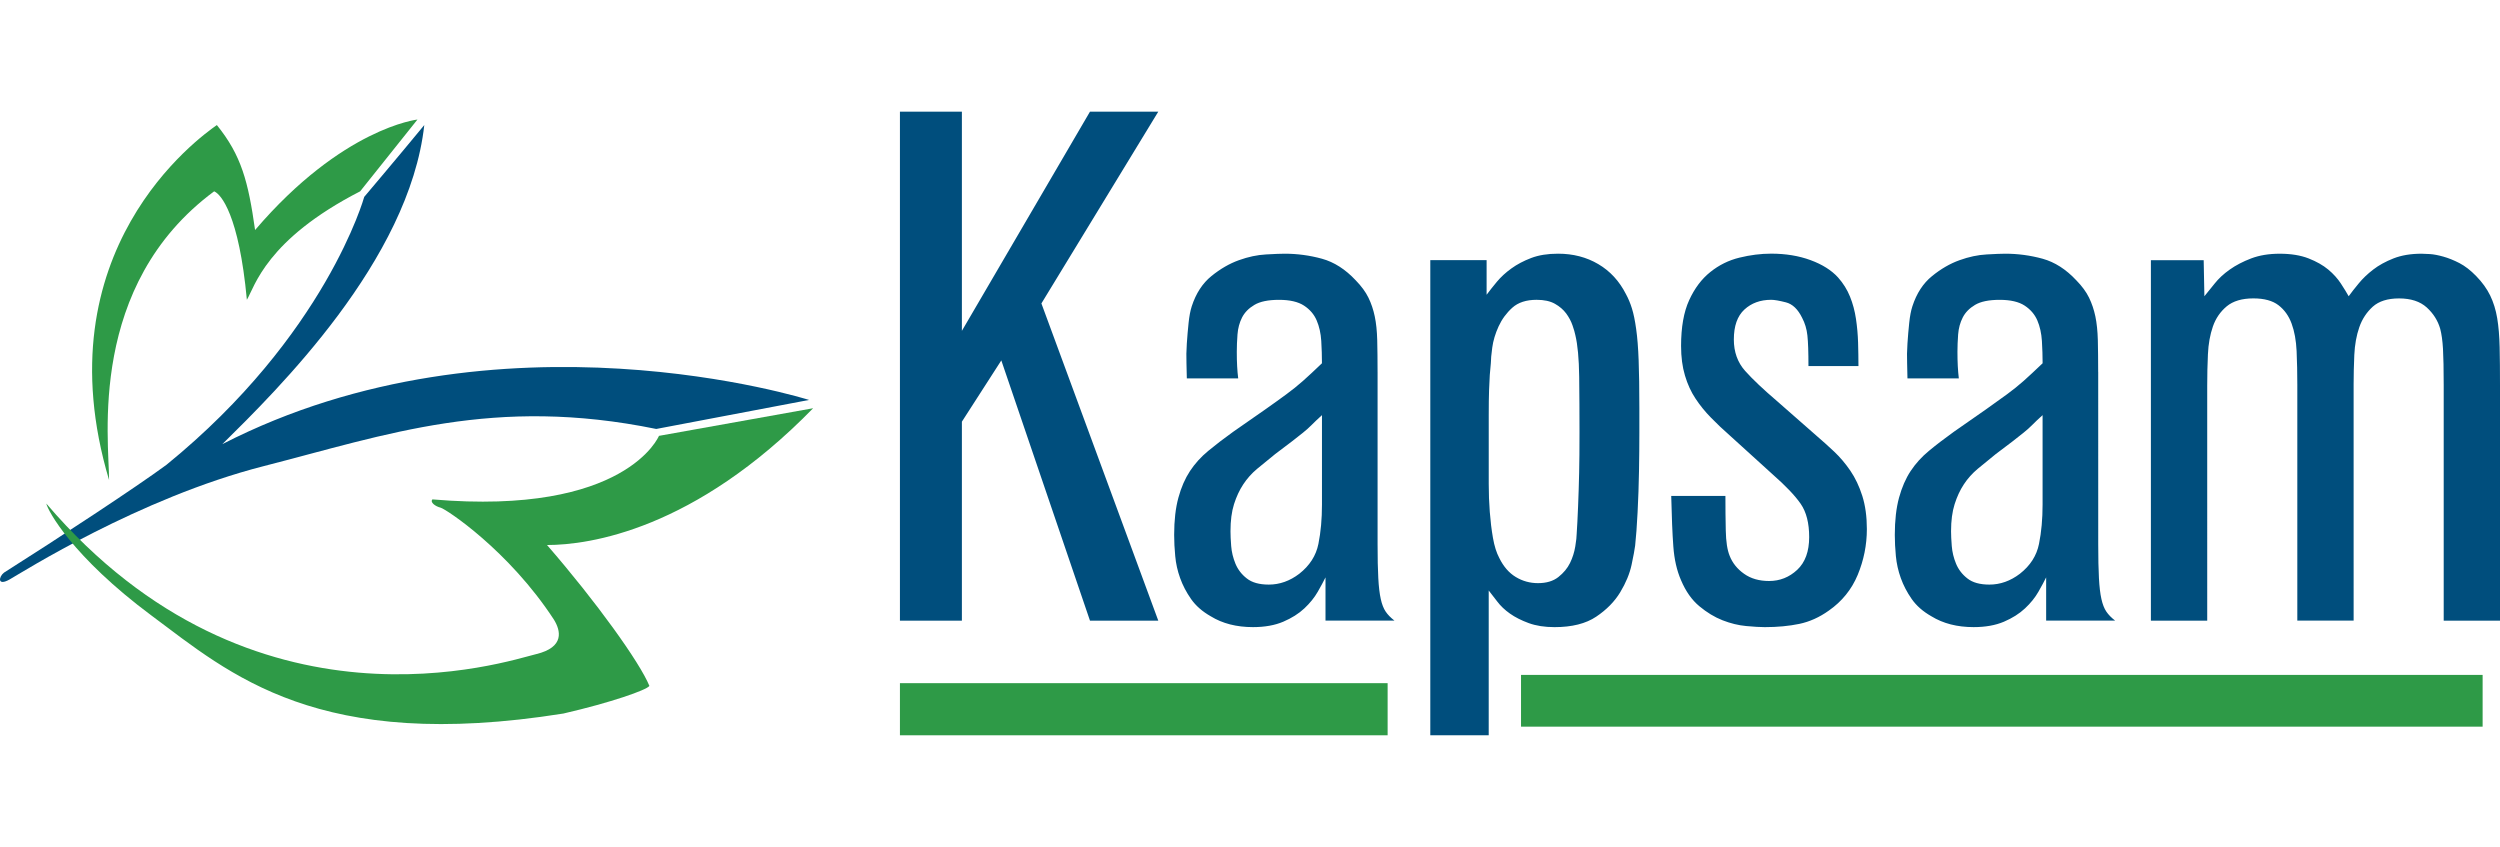
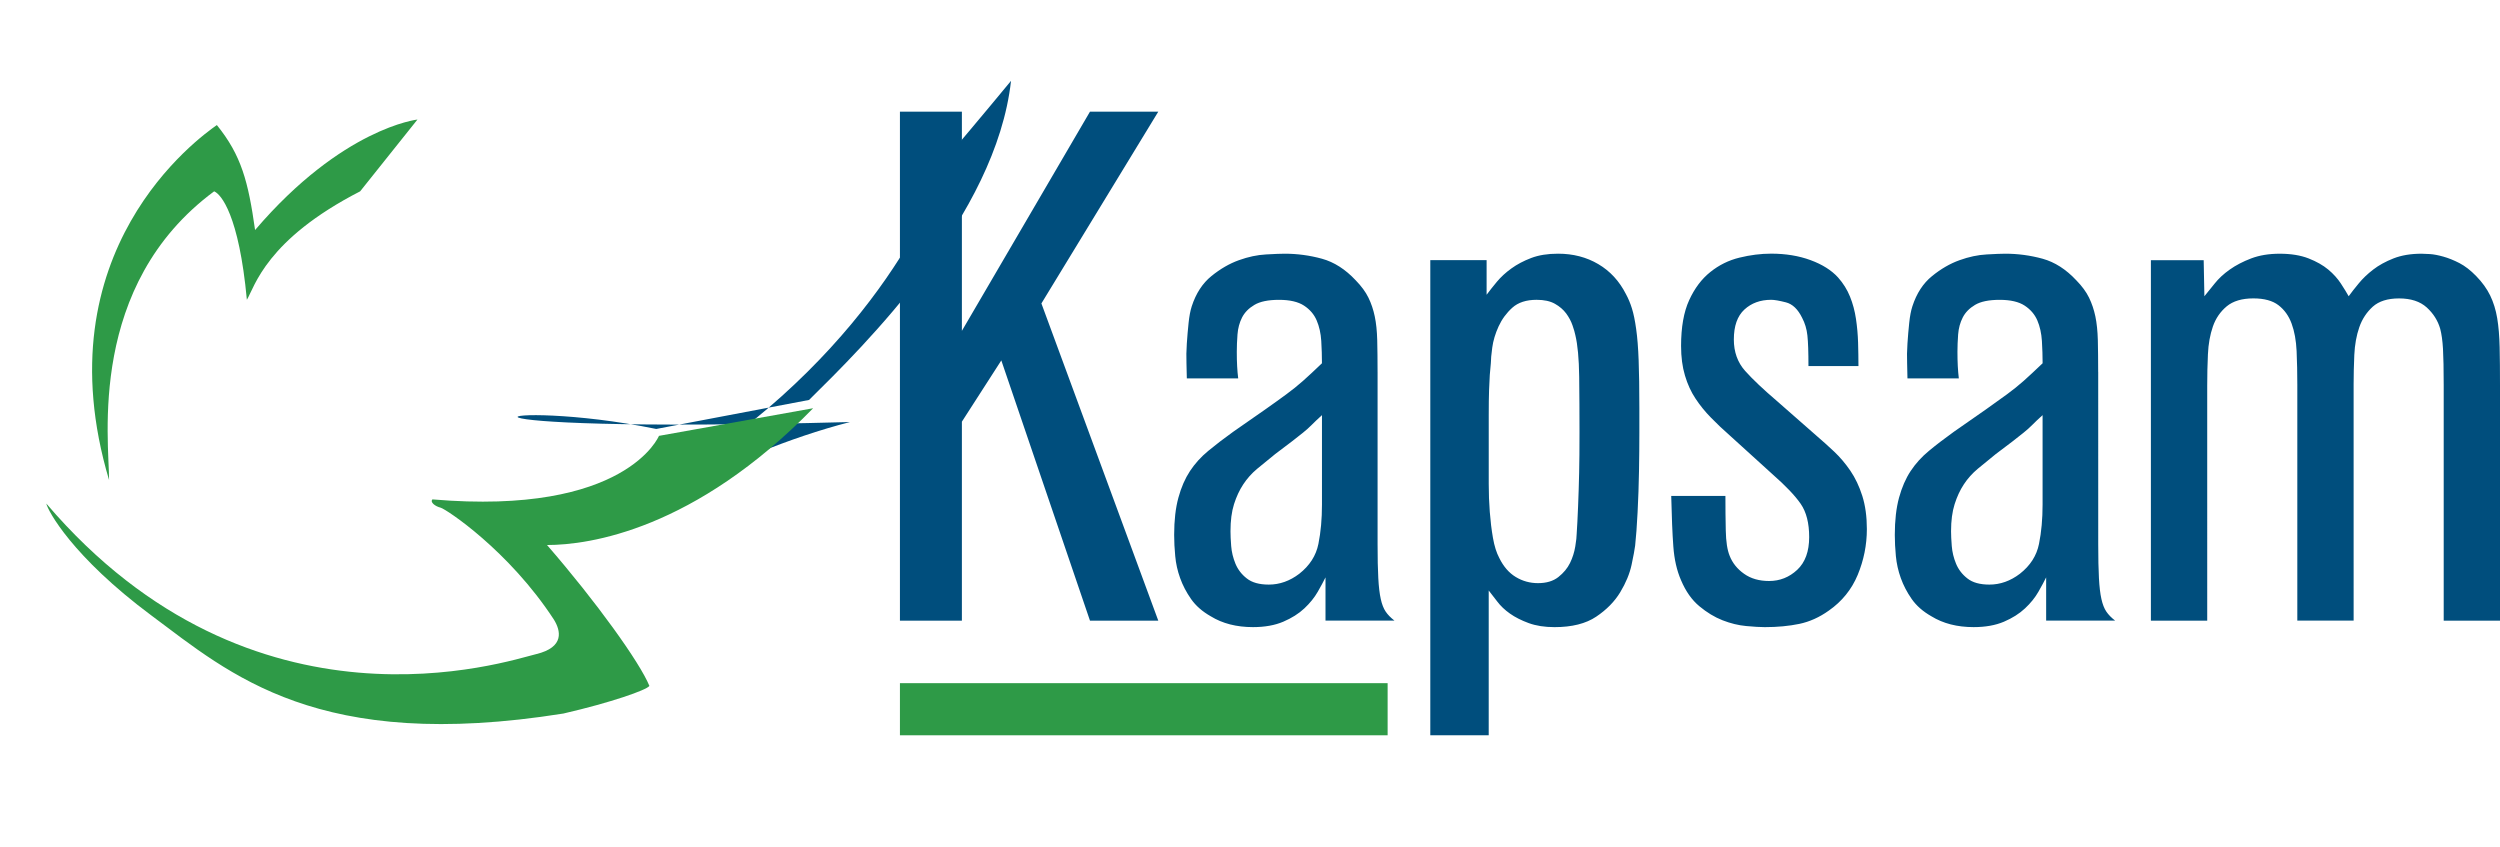
<svg xmlns="http://www.w3.org/2000/svg" version="1.1" id="Layer_1" x="0px" y="0px" width="183px" height="62px" viewBox="0 0 183 62" enable-background="new 0 0 183 62" xml:space="preserve">
  <g>
-     <path fill="#004E7D" d="M48.037,31.4l11.187-2.124c0,0-22.673-7.18-42.949,3.236c3.996-3.944,13.685-13.449,14.783-23.358   c-1.998,2.426-4.396,5.257-4.396,5.257s-2.795,10.113-14.482,19.617c-2.196,1.619-7.89,5.359-11.886,7.888   c-0.398,0.304-0.499,1.01,0.401,0.505c0.897-0.505,9.489-5.965,18.577-8.292C28.359,31.804,36.151,28.972,48.037,31.4" />
+     <path fill="#004E7D" d="M48.037,31.4l11.187-2.124c3.996-3.944,13.685-13.449,14.783-23.358   c-1.998,2.426-4.396,5.257-4.396,5.257s-2.795,10.113-14.482,19.617c-2.196,1.619-7.89,5.359-11.886,7.888   c-0.398,0.304-0.499,1.01,0.401,0.505c0.897-0.505,9.489-5.965,18.577-8.292C28.359,31.804,36.151,28.972,48.037,31.4" />
    <path fill="#2E9A47" d="M59.521,29.883l-11.285,2.022c0,0-2.397,5.864-16.58,4.651c-0.199,0.204,0.198,0.506,0.599,0.607   c0.4,0.101,4.994,3.135,8.291,8.192c0.498,0.807,0.799,2.021-1.301,2.527c-2.096,0.505-20.673,6.774-35.855-11.022   c0.101,0.505,1.896,3.881,7.69,8.191c5.792,4.31,12.185,10.048,30.163,7.179c3.497-0.808,6.093-1.72,6.293-2.022   c-0.7-1.719-3.896-6.169-7.493-10.313C43.143,39.895,50.833,38.781,59.521,29.883" />
    <path fill="#2E9A47" d="M26.362,14.006l4.196-5.256c0,0-5.493,0.606-11.886,8.088c-0.5-3.538-0.998-5.46-2.798-7.684   c-1.297,0.909-12.884,9.202-7.89,25.987c0-2.933-1.598-14.257,7.691-21.135c0.499,0.203,1.819,1.722,2.396,7.94   C18.649,20.984,19.471,17.546,26.362,14.006" />
  </g>
-   <rect x="111.339" y="49.403" fill="#2E9A47" width="70.389" height="3.788" />
  <rect x="65.875" y="50.008" fill="#2E9A47" width="35.699" height="3.815" />
  <g>
    <path fill="#004E7D" d="M183,28.228c0-1.056-0.007-1.988-0.026-2.796c-0.017-0.81-0.076-1.522-0.178-2.139   c-0.103-0.615-0.275-1.167-0.514-1.661c-0.24-0.493-0.58-0.968-1.026-1.424c-0.41-0.424-0.82-0.738-1.229-0.951   c-0.412-0.211-0.804-0.37-1.18-0.474c-0.378-0.106-0.702-0.167-0.976-0.185c-0.274-0.018-0.477-0.026-0.616-0.026   c-0.785,0-1.469,0.115-2.05,0.343c-0.582,0.229-1.077,0.502-1.487,0.818c-0.411,0.315-0.761,0.65-1.052,1.003   c-0.292,0.35-0.538,0.667-0.743,0.949c-0.137-0.246-0.328-0.555-0.567-0.924c-0.24-0.369-0.55-0.713-0.927-1.028   c-0.379-0.316-0.86-0.59-1.442-0.818c-0.585-0.228-1.289-0.343-2.115-0.343c-0.789,0-1.483,0.115-2.085,0.343   c-0.602,0.229-1.125,0.502-1.571,0.818c-0.447,0.315-0.816,0.659-1.108,1.028c-0.292,0.369-0.541,0.678-0.747,0.924l-0.052-2.638   h-3.864v26.385h4.123V28.228c0-0.774,0.016-1.539,0.052-2.296c0.033-0.756,0.156-1.432,0.363-2.032   c0.208-0.597,0.546-1.089,1.013-1.478c0.466-0.385,1.116-0.58,1.948-0.58c0.795,0,1.409,0.167,1.842,0.501   c0.433,0.333,0.754,0.783,0.96,1.345c0.208,0.564,0.328,1.232,0.365,2.006c0.034,0.772,0.052,1.6,0.052,2.481v17.254h4.122V28.123   c0-0.668,0.017-1.381,0.05-2.137c0.035-0.757,0.157-1.434,0.365-2.031c0.207-0.599,0.538-1.099,0.986-1.506   c0.45-0.402,1.092-0.605,1.923-0.605c0.864,0,1.539,0.22,2.025,0.659c0.485,0.44,0.813,0.96,0.987,1.557   c0.103,0.387,0.171,0.881,0.206,1.478c0.033,0.599,0.052,1.477,0.052,2.64v17.254H183V28.228z M149.517,36.935   c0,1.055-0.087,2.015-0.262,2.876c-0.172,0.864-0.638,1.592-1.4,2.189c-0.694,0.528-1.437,0.792-2.233,0.792   c-0.692,0-1.23-0.149-1.61-0.451c-0.38-0.296-0.658-0.659-0.831-1.081c-0.174-0.421-0.277-0.852-0.312-1.293   c-0.035-0.438-0.052-0.798-0.052-1.081c0-0.773,0.087-1.432,0.261-1.98c0.172-0.543,0.397-1.03,0.674-1.45   c0.277-0.423,0.617-0.801,1.012-1.134c0.398-0.334,0.84-0.694,1.325-1.083c0.519-0.386,0.926-0.693,1.221-0.923   c0.293-0.229,0.561-0.439,0.803-0.633c0.243-0.192,0.46-0.389,0.651-0.581c0.189-0.194,0.441-0.431,0.753-0.713V36.935z    M153.586,27.224c0-0.876-0.009-1.65-0.024-2.32c-0.018-0.667-0.078-1.25-0.181-1.743c-0.104-0.492-0.257-0.949-0.463-1.372   s-0.515-0.843-0.928-1.265c-0.756-0.81-1.581-1.338-2.472-1.585c-0.895-0.245-1.804-0.368-2.731-0.368   c-0.275,0-0.731,0.018-1.366,0.054c-0.636,0.034-1.297,0.173-1.983,0.421c-0.689,0.246-1.358,0.632-2.01,1.162   c-0.654,0.528-1.134,1.266-1.442,2.215c-0.103,0.318-0.181,0.722-0.232,1.215c-0.052,0.493-0.094,0.993-0.128,1.503   c-0.036,0.51-0.043,0.995-0.025,1.451c0.016,0.458,0.025,0.828,0.025,1.109h3.76c-0.033-0.282-0.059-0.582-0.076-0.899   c-0.017-0.315-0.025-0.666-0.025-1.054c0-0.386,0.017-0.808,0.05-1.267c0.035-0.457,0.147-0.87,0.337-1.241   c0.188-0.369,0.488-0.677,0.899-0.921c0.414-0.247,1.014-0.371,1.804-0.371s1.4,0.142,1.828,0.422   c0.429,0.282,0.738,0.642,0.929,1.083c0.188,0.439,0.299,0.941,0.335,1.504c0.033,0.563,0.052,1.107,0.052,1.634   c-0.551,0.528-1.016,0.958-1.392,1.294c-0.378,0.334-0.782,0.66-1.211,0.974c-0.43,0.317-0.945,0.687-1.545,1.109   c-0.601,0.422-1.383,0.969-2.345,1.635c-0.687,0.495-1.296,0.958-1.828,1.4c-0.533,0.438-0.978,0.932-1.339,1.476   c-0.361,0.547-0.644,1.197-0.851,1.953c-0.205,0.756-0.309,1.662-0.309,2.719c0,0.493,0.026,1.011,0.078,1.555   c0.052,0.546,0.171,1.083,0.361,1.61c0.189,0.527,0.454,1.039,0.798,1.531c0.343,0.492,0.824,0.915,1.443,1.266   c0.858,0.528,1.888,0.792,3.09,0.792c0.859,0,1.598-0.132,2.216-0.395c0.619-0.266,1.133-0.589,1.546-0.978   c0.413-0.387,0.738-0.792,0.979-1.214s0.429-0.772,0.567-1.054v3.165h5.05c-0.276-0.211-0.489-0.431-0.644-0.659   s-0.275-0.537-0.361-0.923c-0.087-0.387-0.147-0.897-0.181-1.531c-0.034-0.634-0.052-1.459-0.052-2.48V27.224z M129.752,34.719   c0.962,0.846,1.65,1.566,2.062,2.165c0.412,0.599,0.618,1.407,0.618,2.428c0,1.054-0.293,1.855-0.876,2.4   c-0.585,0.545-1.271,0.817-2.062,0.817c-0.72,0-1.331-0.174-1.828-0.528c-0.499-0.351-0.85-0.791-1.056-1.318   c-0.173-0.422-0.267-1.038-0.283-1.849c-0.019-0.808-0.026-1.653-0.026-2.533h-3.967c0.035,1.515,0.084,2.745,0.154,3.694   c0.068,0.951,0.257,1.777,0.566,2.481c0.343,0.811,0.789,1.442,1.34,1.9c0.549,0.458,1.115,0.8,1.699,1.029   c0.584,0.227,1.16,0.369,1.727,0.421c0.566,0.052,1.021,0.08,1.364,0.08c0.927,0,1.768-0.08,2.526-0.237   c0.753-0.158,1.475-0.483,2.164-0.976c0.959-0.67,1.665-1.541,2.111-2.612c0.445-1.074,0.67-2.192,0.67-3.352   c0-0.914-0.112-1.724-0.334-2.429c-0.224-0.704-0.516-1.318-0.876-1.846c-0.361-0.526-0.757-0.994-1.186-1.398   c-0.43-0.404-0.85-0.783-1.262-1.135l-2.886-2.533c-1.029-0.878-1.821-1.626-2.37-2.242c-0.549-0.617-0.823-1.383-0.823-2.296   c0-0.986,0.257-1.715,0.773-2.191c0.515-0.474,1.167-0.713,1.959-0.713c0.24,0,0.599,0.063,1.081,0.187   c0.48,0.123,0.876,0.499,1.185,1.131c0.206,0.388,0.337,0.818,0.387,1.294c0.052,0.476,0.077,1.223,0.077,2.241h3.66   c0-0.562-0.011-1.133-0.027-1.714c-0.017-0.58-0.069-1.16-0.154-1.74c-0.086-0.581-0.232-1.126-0.439-1.635   c-0.206-0.511-0.498-0.977-0.875-1.401c-0.481-0.528-1.15-0.949-2.009-1.266c-0.861-0.317-1.821-0.475-2.884-0.475   c-0.758,0-1.53,0.098-2.32,0.291c-0.792,0.193-1.503,0.545-2.137,1.055c-0.637,0.509-1.152,1.196-1.546,2.058   c-0.396,0.863-0.593,1.98-0.593,3.352c0,0.81,0.094,1.53,0.284,2.164c0.187,0.633,0.445,1.197,0.772,1.688   c0.326,0.495,0.704,0.961,1.135,1.399c0.429,0.44,0.882,0.871,1.365,1.293L129.752,34.719z M115.619,31.634   c0,1.193-0.007,2.184-0.026,2.973c-0.017,0.791-0.043,1.606-0.077,2.447c-0.035,0.843-0.068,1.51-0.102,2.001   c0,0.212-0.036,0.527-0.104,0.946c-0.069,0.422-0.197,0.826-0.385,1.211c-0.19,0.387-0.474,0.728-0.85,1.026   c-0.38,0.3-0.876,0.448-1.495,0.448c-0.585,0-1.126-0.148-1.623-0.448c-0.498-0.299-0.901-0.763-1.211-1.396   c-0.205-0.385-0.36-0.876-0.463-1.473c-0.104-0.597-0.18-1.229-0.231-1.896c-0.052-0.668-0.077-1.35-0.077-2.051v-2.001v-3.028   c0-0.755,0.008-1.367,0.025-1.842c0.018-0.472,0.034-0.841,0.052-1.104c0.017-0.263,0.043-0.553,0.078-0.87   c0-0.245,0.033-0.623,0.102-1.13c0.068-0.508,0.224-1.026,0.464-1.553c0.241-0.526,0.576-0.983,1.005-1.37   c0.43-0.385,1.022-0.578,1.778-0.578c0.549,0,0.996,0.097,1.34,0.291c0.343,0.192,0.618,0.431,0.826,0.709   c0.205,0.282,0.359,0.57,0.462,0.87c0.104,0.298,0.172,0.534,0.206,0.709c0.171,0.703,0.266,1.721,0.283,3.055   C115.612,28.914,115.619,30.263,115.619,31.634 M108.974,43.225c0.172,0.213,0.38,0.483,0.621,0.802   c0.242,0.323,0.552,0.618,0.931,0.886c0.38,0.269,0.839,0.501,1.373,0.697c0.534,0.196,1.164,0.296,1.891,0.296   c1.277,0,2.294-0.256,3.053-0.766c0.76-0.51,1.348-1.108,1.761-1.794c0.413-0.687,0.689-1.354,0.828-2.005   c0.138-0.65,0.224-1.117,0.26-1.399c0.069-0.632,0.129-1.45,0.18-2.453c0.052-1.003,0.085-2.006,0.103-3.009   c0.017-1.002,0.026-1.926,0.026-2.771v-1.846c0-1.406-0.018-2.57-0.052-3.483c-0.034-0.915-0.094-1.68-0.182-2.297   c-0.084-0.614-0.188-1.116-0.309-1.503c-0.12-0.385-0.267-0.738-0.441-1.055c-0.484-0.951-1.155-1.681-2.019-2.19   c-0.863-0.51-1.845-0.765-2.949-0.765c-0.76,0-1.415,0.105-1.967,0.315c-0.552,0.211-1.036,0.466-1.449,0.766   c-0.417,0.299-0.769,0.625-1.063,0.976c-0.293,0.352-0.542,0.669-0.75,0.95v-2.533h-4.122v34.778h4.276V43.225z M96.768,36.935   c0,1.055-0.086,2.015-0.26,2.876c-0.173,0.864-0.641,1.592-1.401,2.189c-0.692,0.528-1.437,0.792-2.232,0.792   c-0.692,0-1.23-0.149-1.61-0.451c-0.381-0.296-0.657-0.659-0.831-1.081c-0.173-0.421-0.277-0.852-0.312-1.293   c-0.034-0.438-0.05-0.798-0.05-1.081c0-0.773,0.085-1.432,0.258-1.98c0.172-0.543,0.399-1.03,0.676-1.45   c0.277-0.423,0.614-0.801,1.011-1.134c0.398-0.334,0.84-0.694,1.325-1.083c0.519-0.386,0.925-0.693,1.22-0.923   c0.294-0.229,0.562-0.439,0.805-0.633c0.243-0.192,0.458-0.389,0.65-0.581c0.191-0.194,0.441-0.431,0.751-0.713V36.935z    M100.838,27.224c0-0.876-0.009-1.65-0.025-2.32c-0.017-0.667-0.077-1.25-0.181-1.743c-0.103-0.492-0.256-0.949-0.463-1.372   c-0.206-0.423-0.516-0.843-0.927-1.265c-0.757-0.81-1.581-1.338-2.475-1.585c-0.893-0.245-1.802-0.368-2.73-0.368   c-0.276,0-0.731,0.018-1.365,0.054c-0.636,0.034-1.297,0.173-1.984,0.421c-0.688,0.246-1.356,0.632-2.011,1.162   c-0.651,0.528-1.133,1.266-1.441,2.215c-0.103,0.318-0.18,0.722-0.231,1.215c-0.051,0.493-0.096,0.993-0.129,1.503   c-0.036,0.51-0.043,0.995-0.026,1.451c0.018,0.458,0.026,0.828,0.026,1.109h3.761c-0.035-0.282-0.062-0.582-0.078-0.899   c-0.018-0.315-0.025-0.666-0.025-1.054c0-0.386,0.017-0.808,0.051-1.267c0.034-0.457,0.146-0.87,0.334-1.241   c0.19-0.369,0.489-0.677,0.903-0.921c0.412-0.247,1.012-0.371,1.803-0.371c0.789,0,1.398,0.142,1.828,0.422   c0.429,0.282,0.739,0.642,0.927,1.083c0.189,0.439,0.302,0.941,0.337,1.504c0.033,0.563,0.05,1.107,0.05,1.634   c-0.549,0.528-1.013,0.958-1.391,1.294c-0.378,0.334-0.781,0.66-1.211,0.974c-0.429,0.317-0.945,0.687-1.544,1.109   c-0.603,0.422-1.382,0.969-2.346,1.635c-0.687,0.495-1.295,0.958-1.828,1.4c-0.533,0.438-0.979,0.932-1.338,1.476   c-0.36,0.547-0.646,1.197-0.85,1.953c-0.207,0.756-0.31,1.662-0.31,2.719c0,0.493,0.026,1.011,0.078,1.555   c0.049,0.546,0.169,1.083,0.359,1.61c0.188,0.527,0.455,1.039,0.799,1.531c0.343,0.492,0.825,0.915,1.443,1.266   c0.857,0.528,1.889,0.792,3.091,0.792c0.858,0,1.597-0.132,2.214-0.395c0.619-0.266,1.135-0.589,1.548-0.978   c0.412-0.387,0.737-0.792,0.979-1.214c0.24-0.422,0.43-0.772,0.567-1.054v3.165h5.049c-0.275-0.211-0.491-0.431-0.644-0.659   c-0.155-0.228-0.276-0.537-0.36-0.923c-0.086-0.387-0.147-0.897-0.181-1.531c-0.036-0.634-0.052-1.459-0.052-2.48V27.224z    M76.231,22.212l8.554-14.036h-5L70.41,24.218V8.176h-4.535v37.255h4.535V30.866l2.886-4.484l6.49,19.049h5L76.231,22.212z" />
  </g>
</svg>